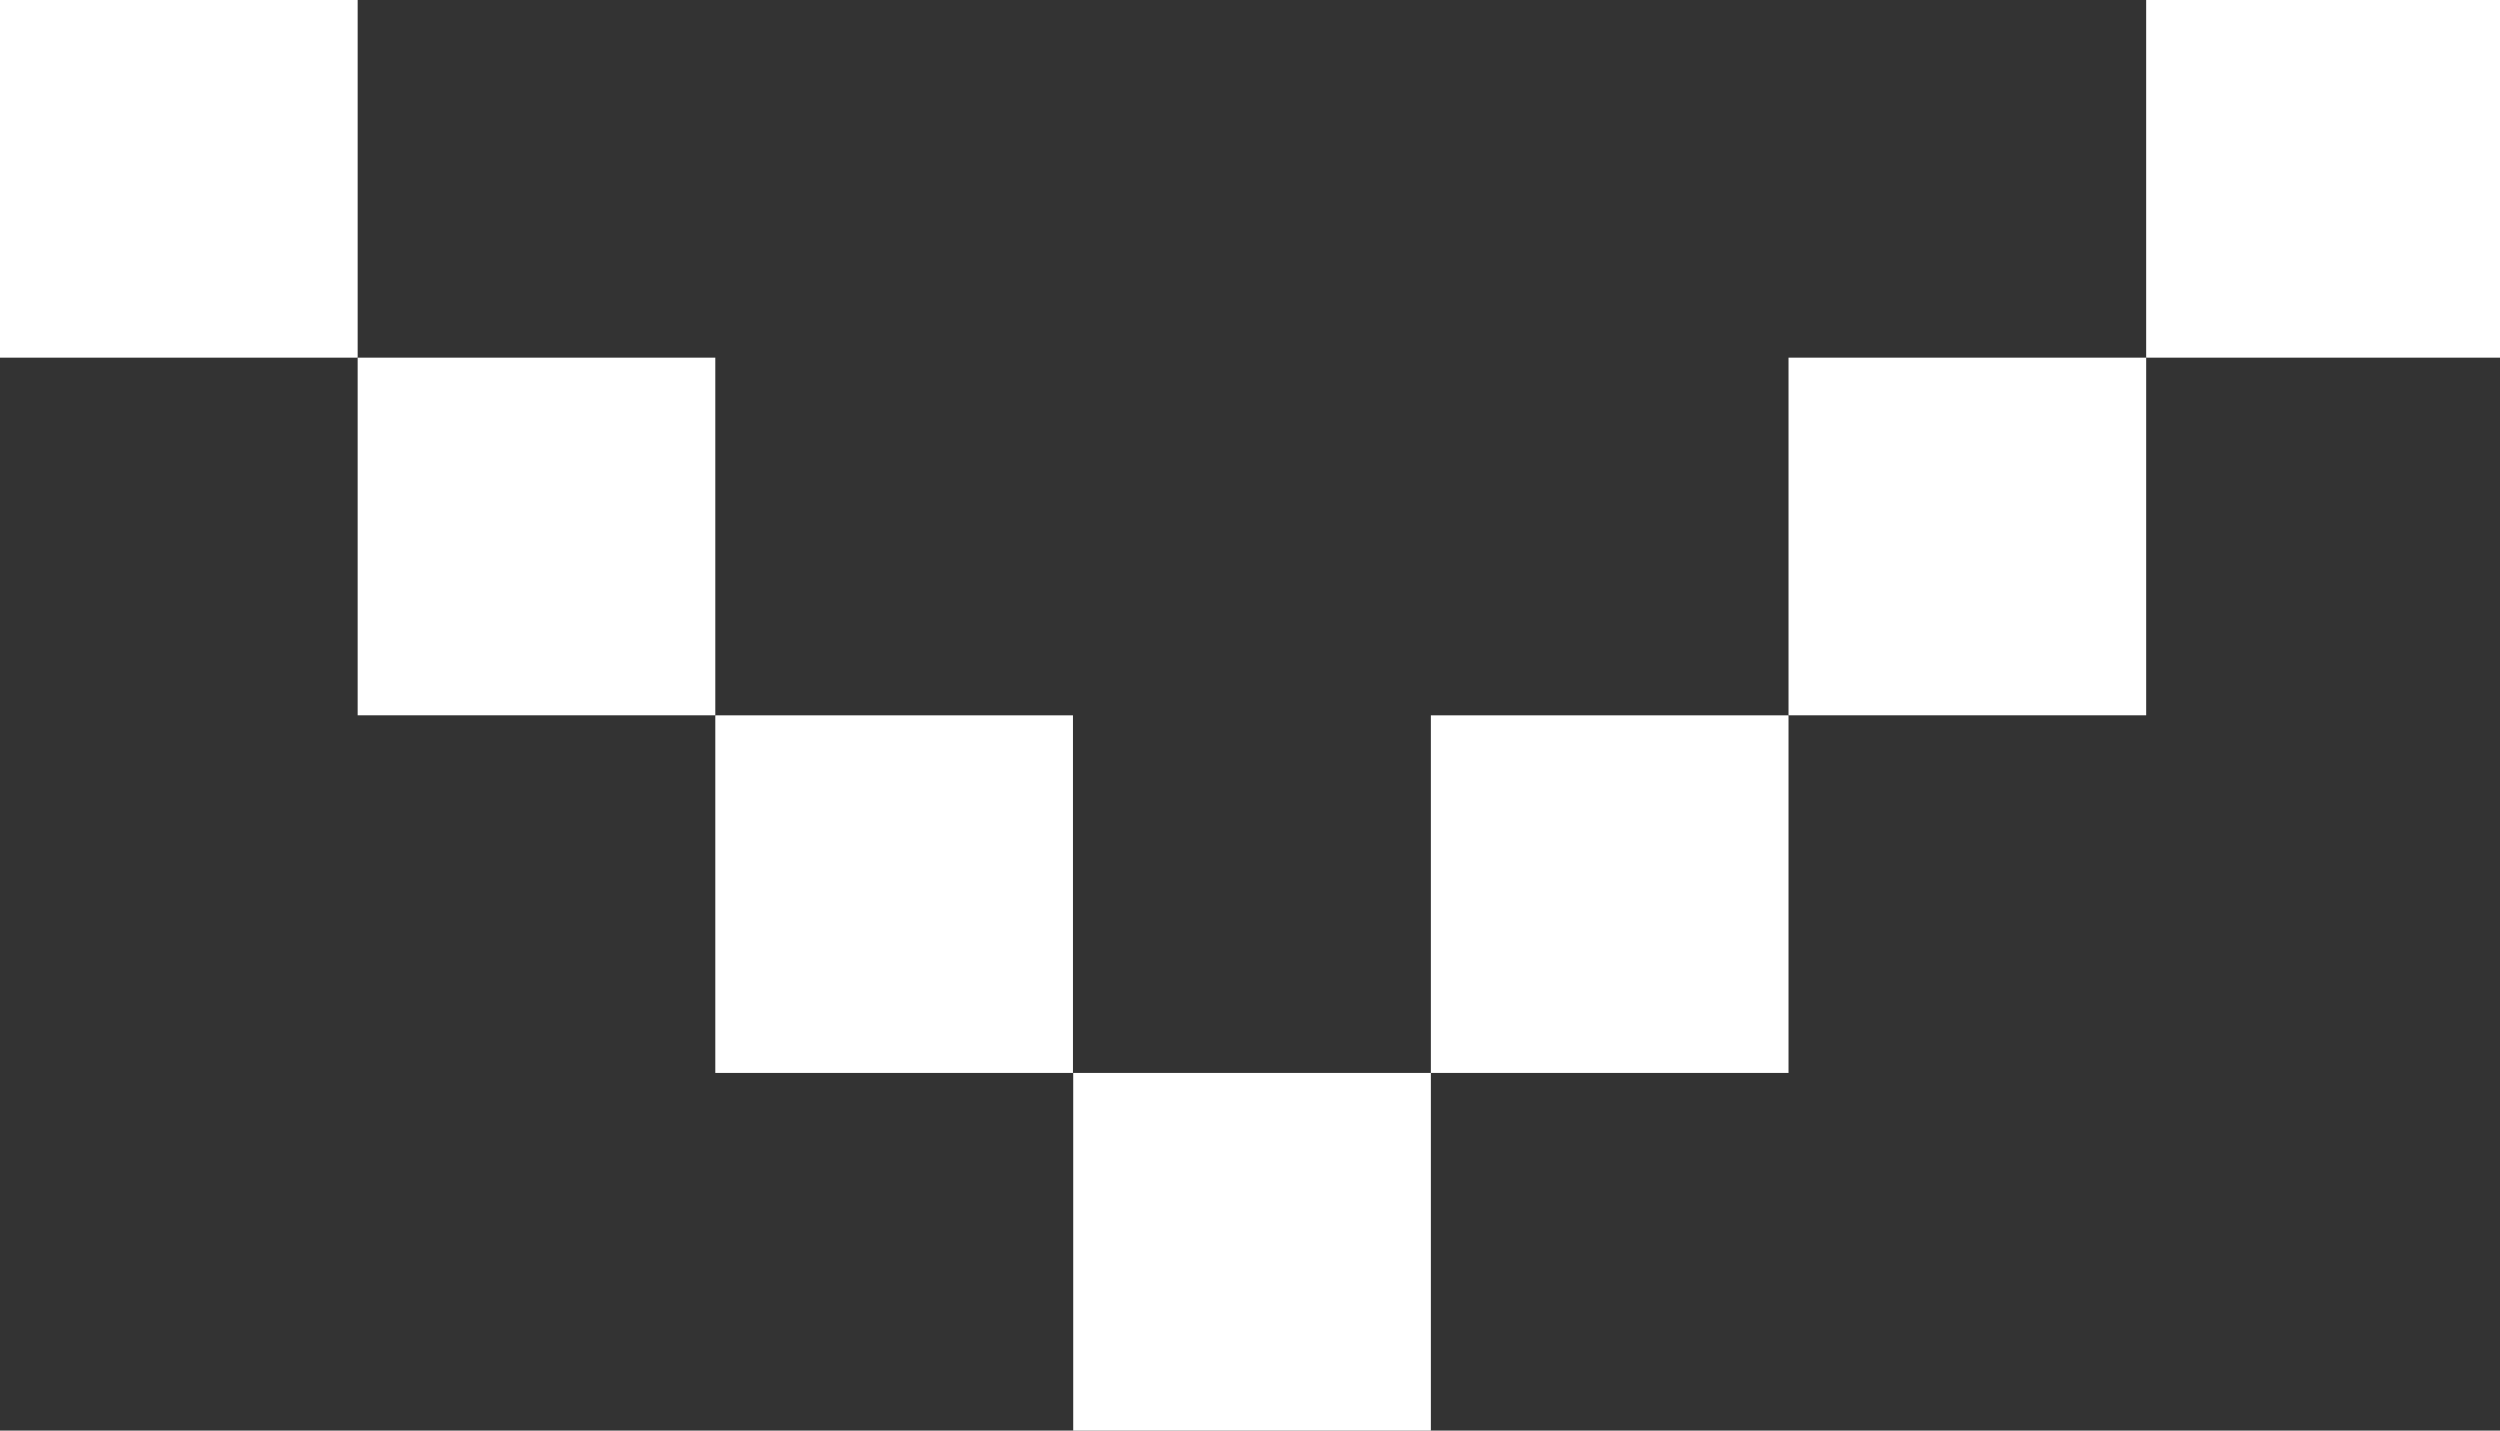
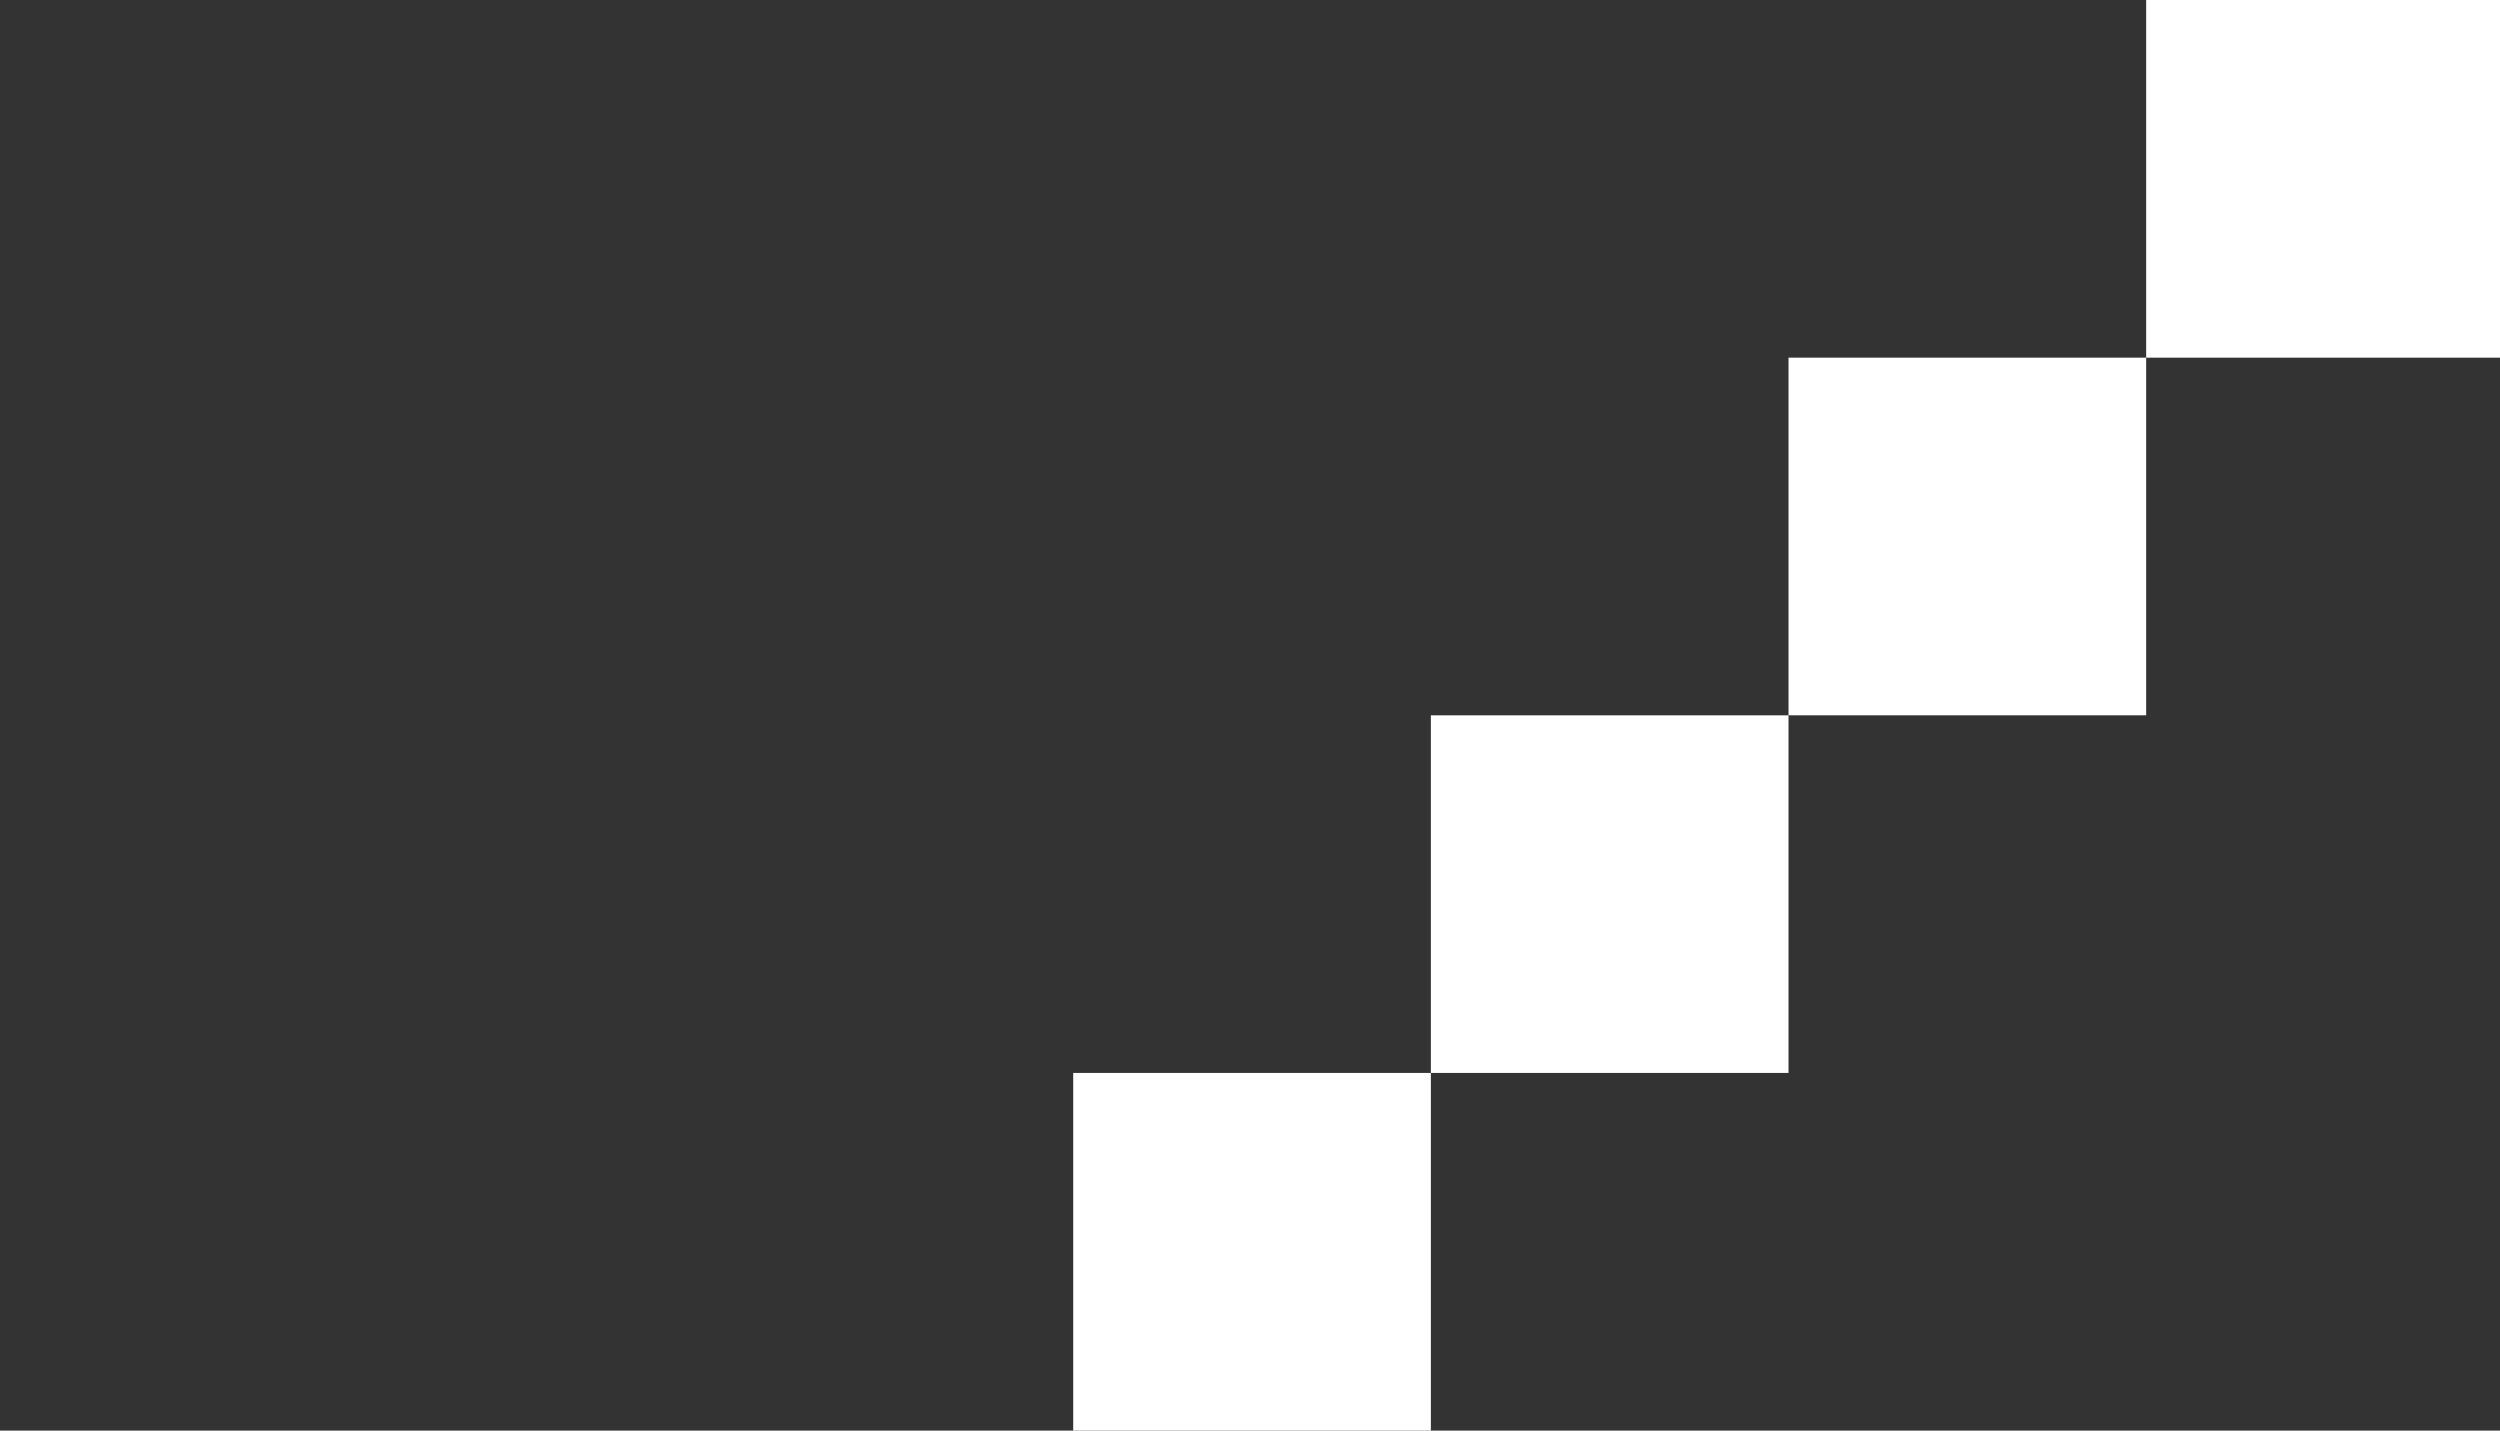
<svg xmlns="http://www.w3.org/2000/svg" version="1.1" id="Calque_1" x="0px" y="0px" viewBox="0 0 980 560.8" style="enable-background:new 0 0 980 560.8;" xml:space="preserve">
  <rect x="0" y="0" width="980" height="560.8" fill="#333333" stroke="none" />
  <style type="text/css">
	.st0{fill:#FFFFFF;}
</style>
  <g>
    <path class="st0" d="M980,0v140.2H841.3V0H980z" />
    <path class="st0" d="M841.3,140.2v140.2H701.1V140.2H841.3L841.3,140.2z" />
    <path class="st0" d="M701.1,280.4v140.2H560.9V280.4H701.1z" />
-     <path class="st0" d="M420.6,280.4v140.2H280.4V280.4H420.6L420.6,280.4z" />
-     <path class="st0" d="M280.4,140.2v140.2H140.2V140.2H280.4L280.4,140.2z" />
-     <path class="st0" d="M140.2,0v140.2H0V0H140.2z" />
    <path class="st0" d="M560.9,420.6v140.2H420.7V420.6H560.9L560.9,420.6z" />
  </g>
</svg>